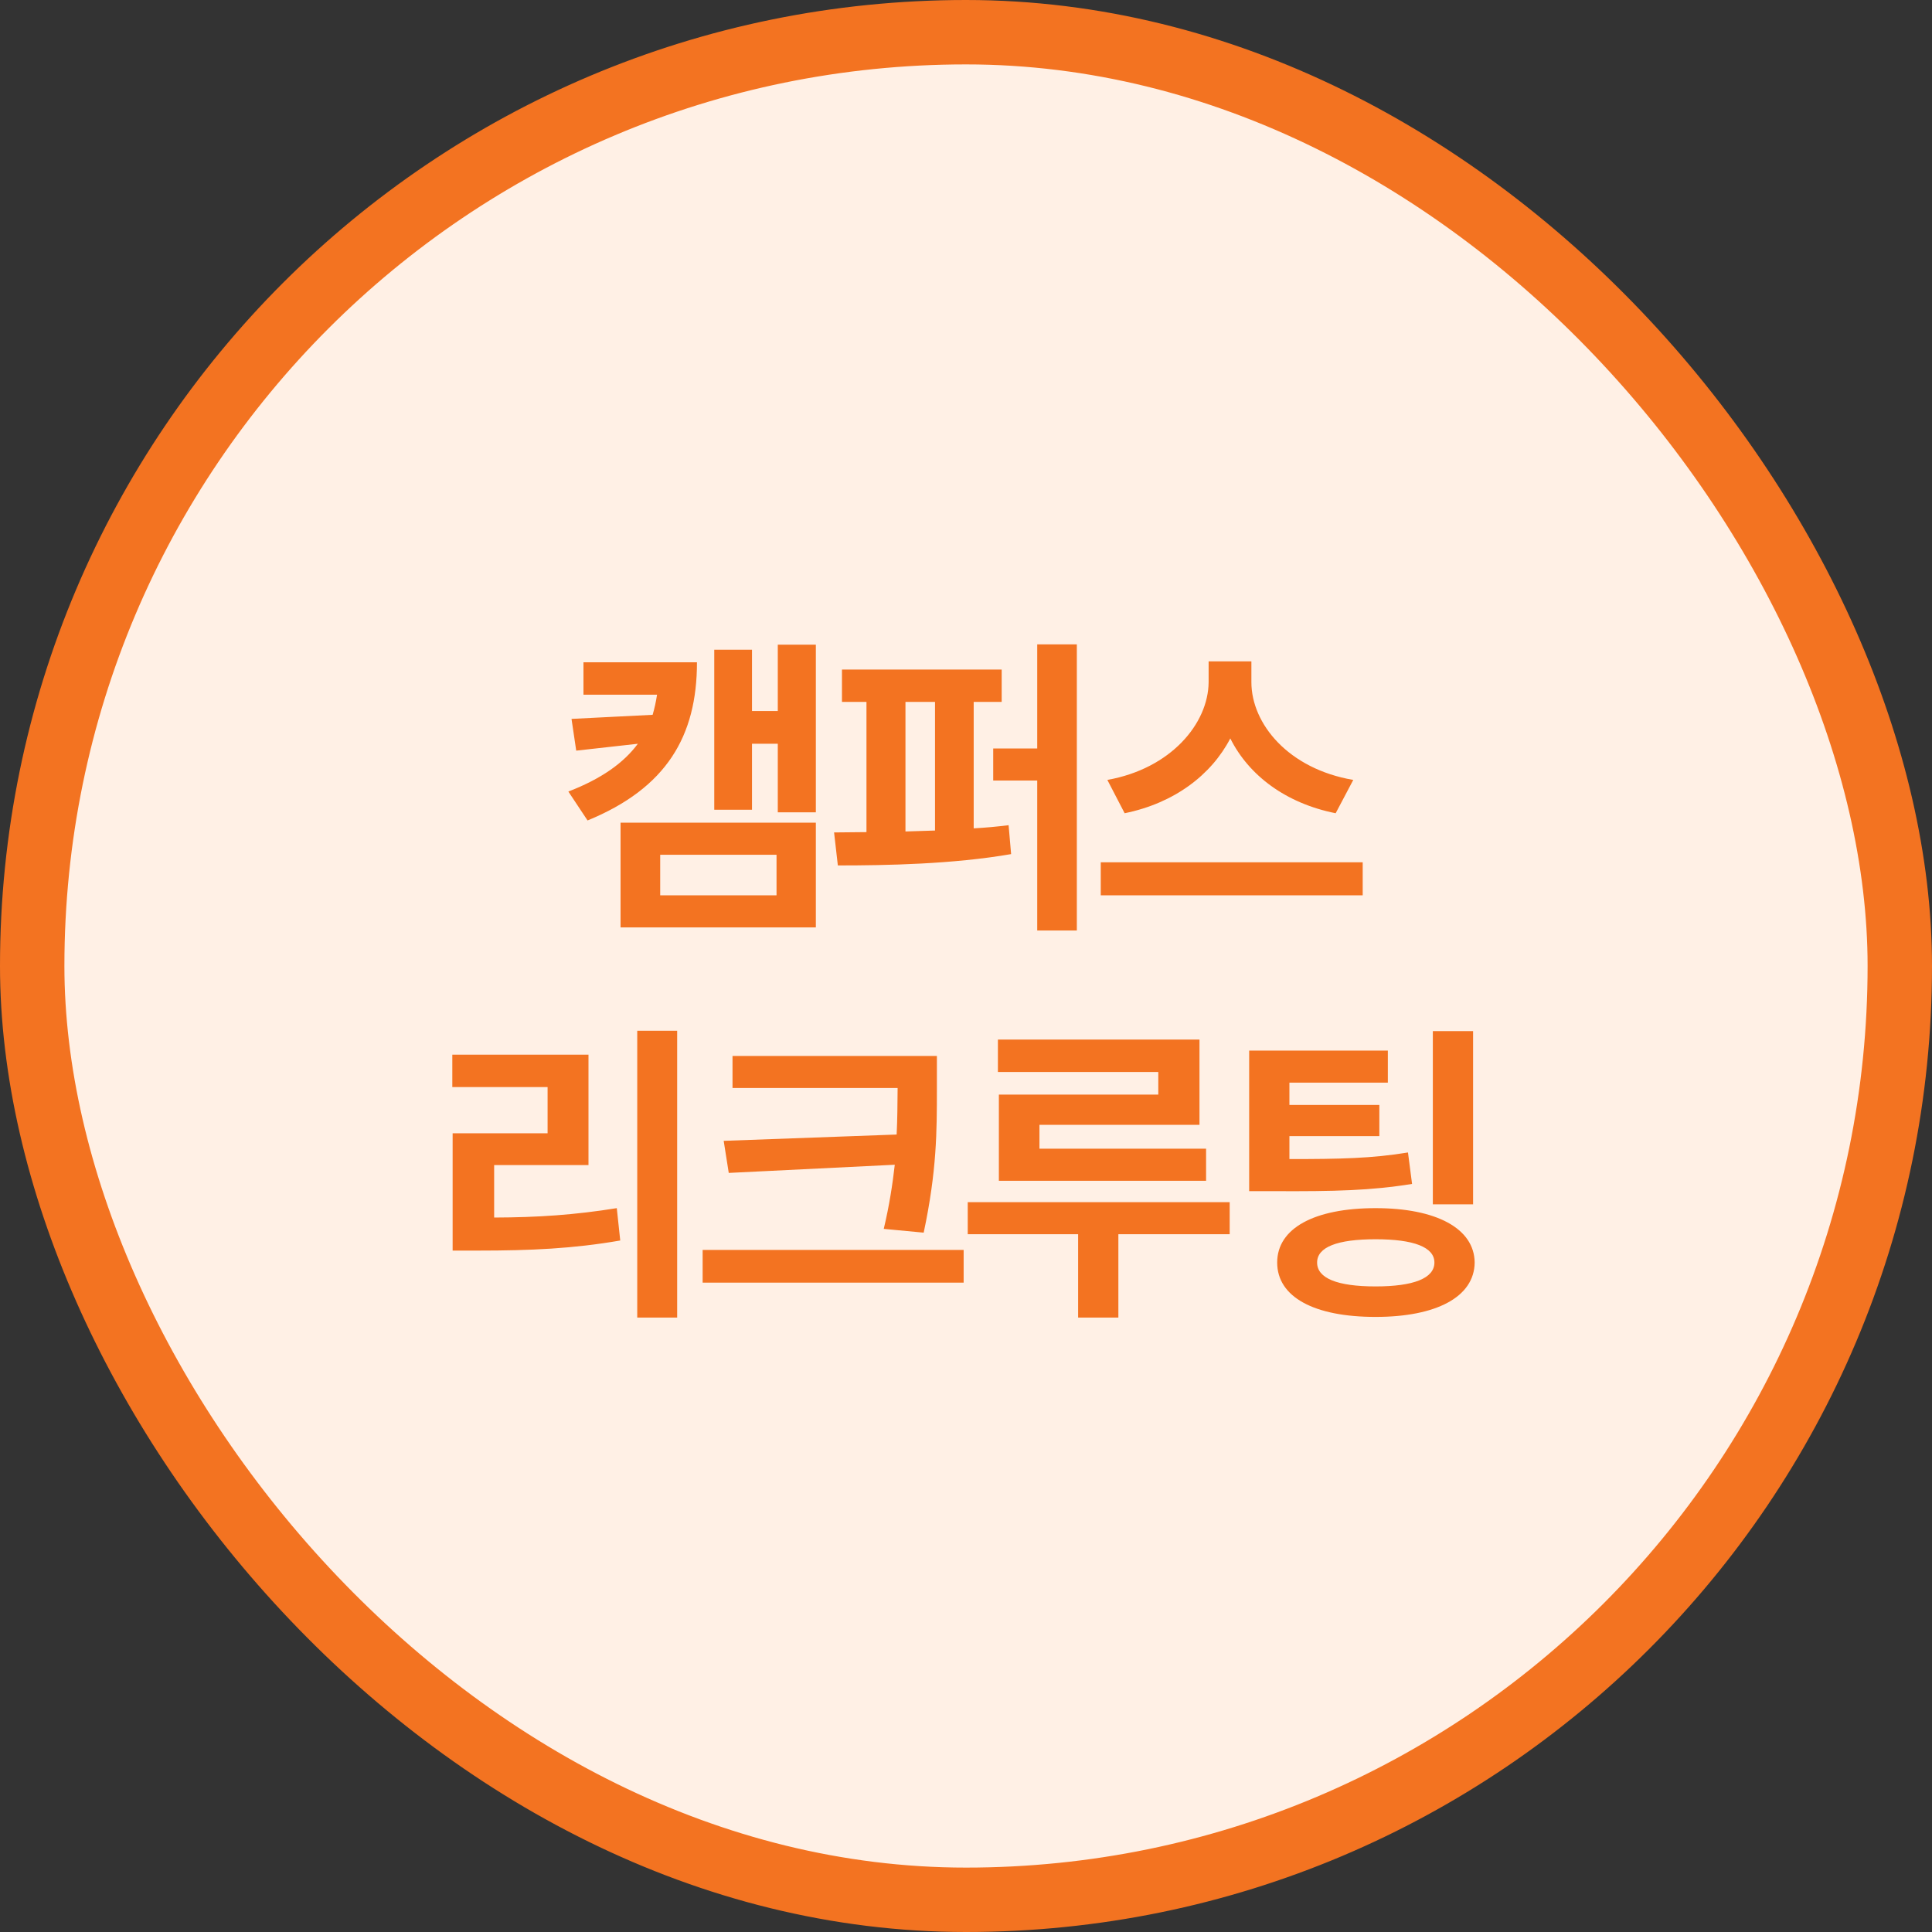
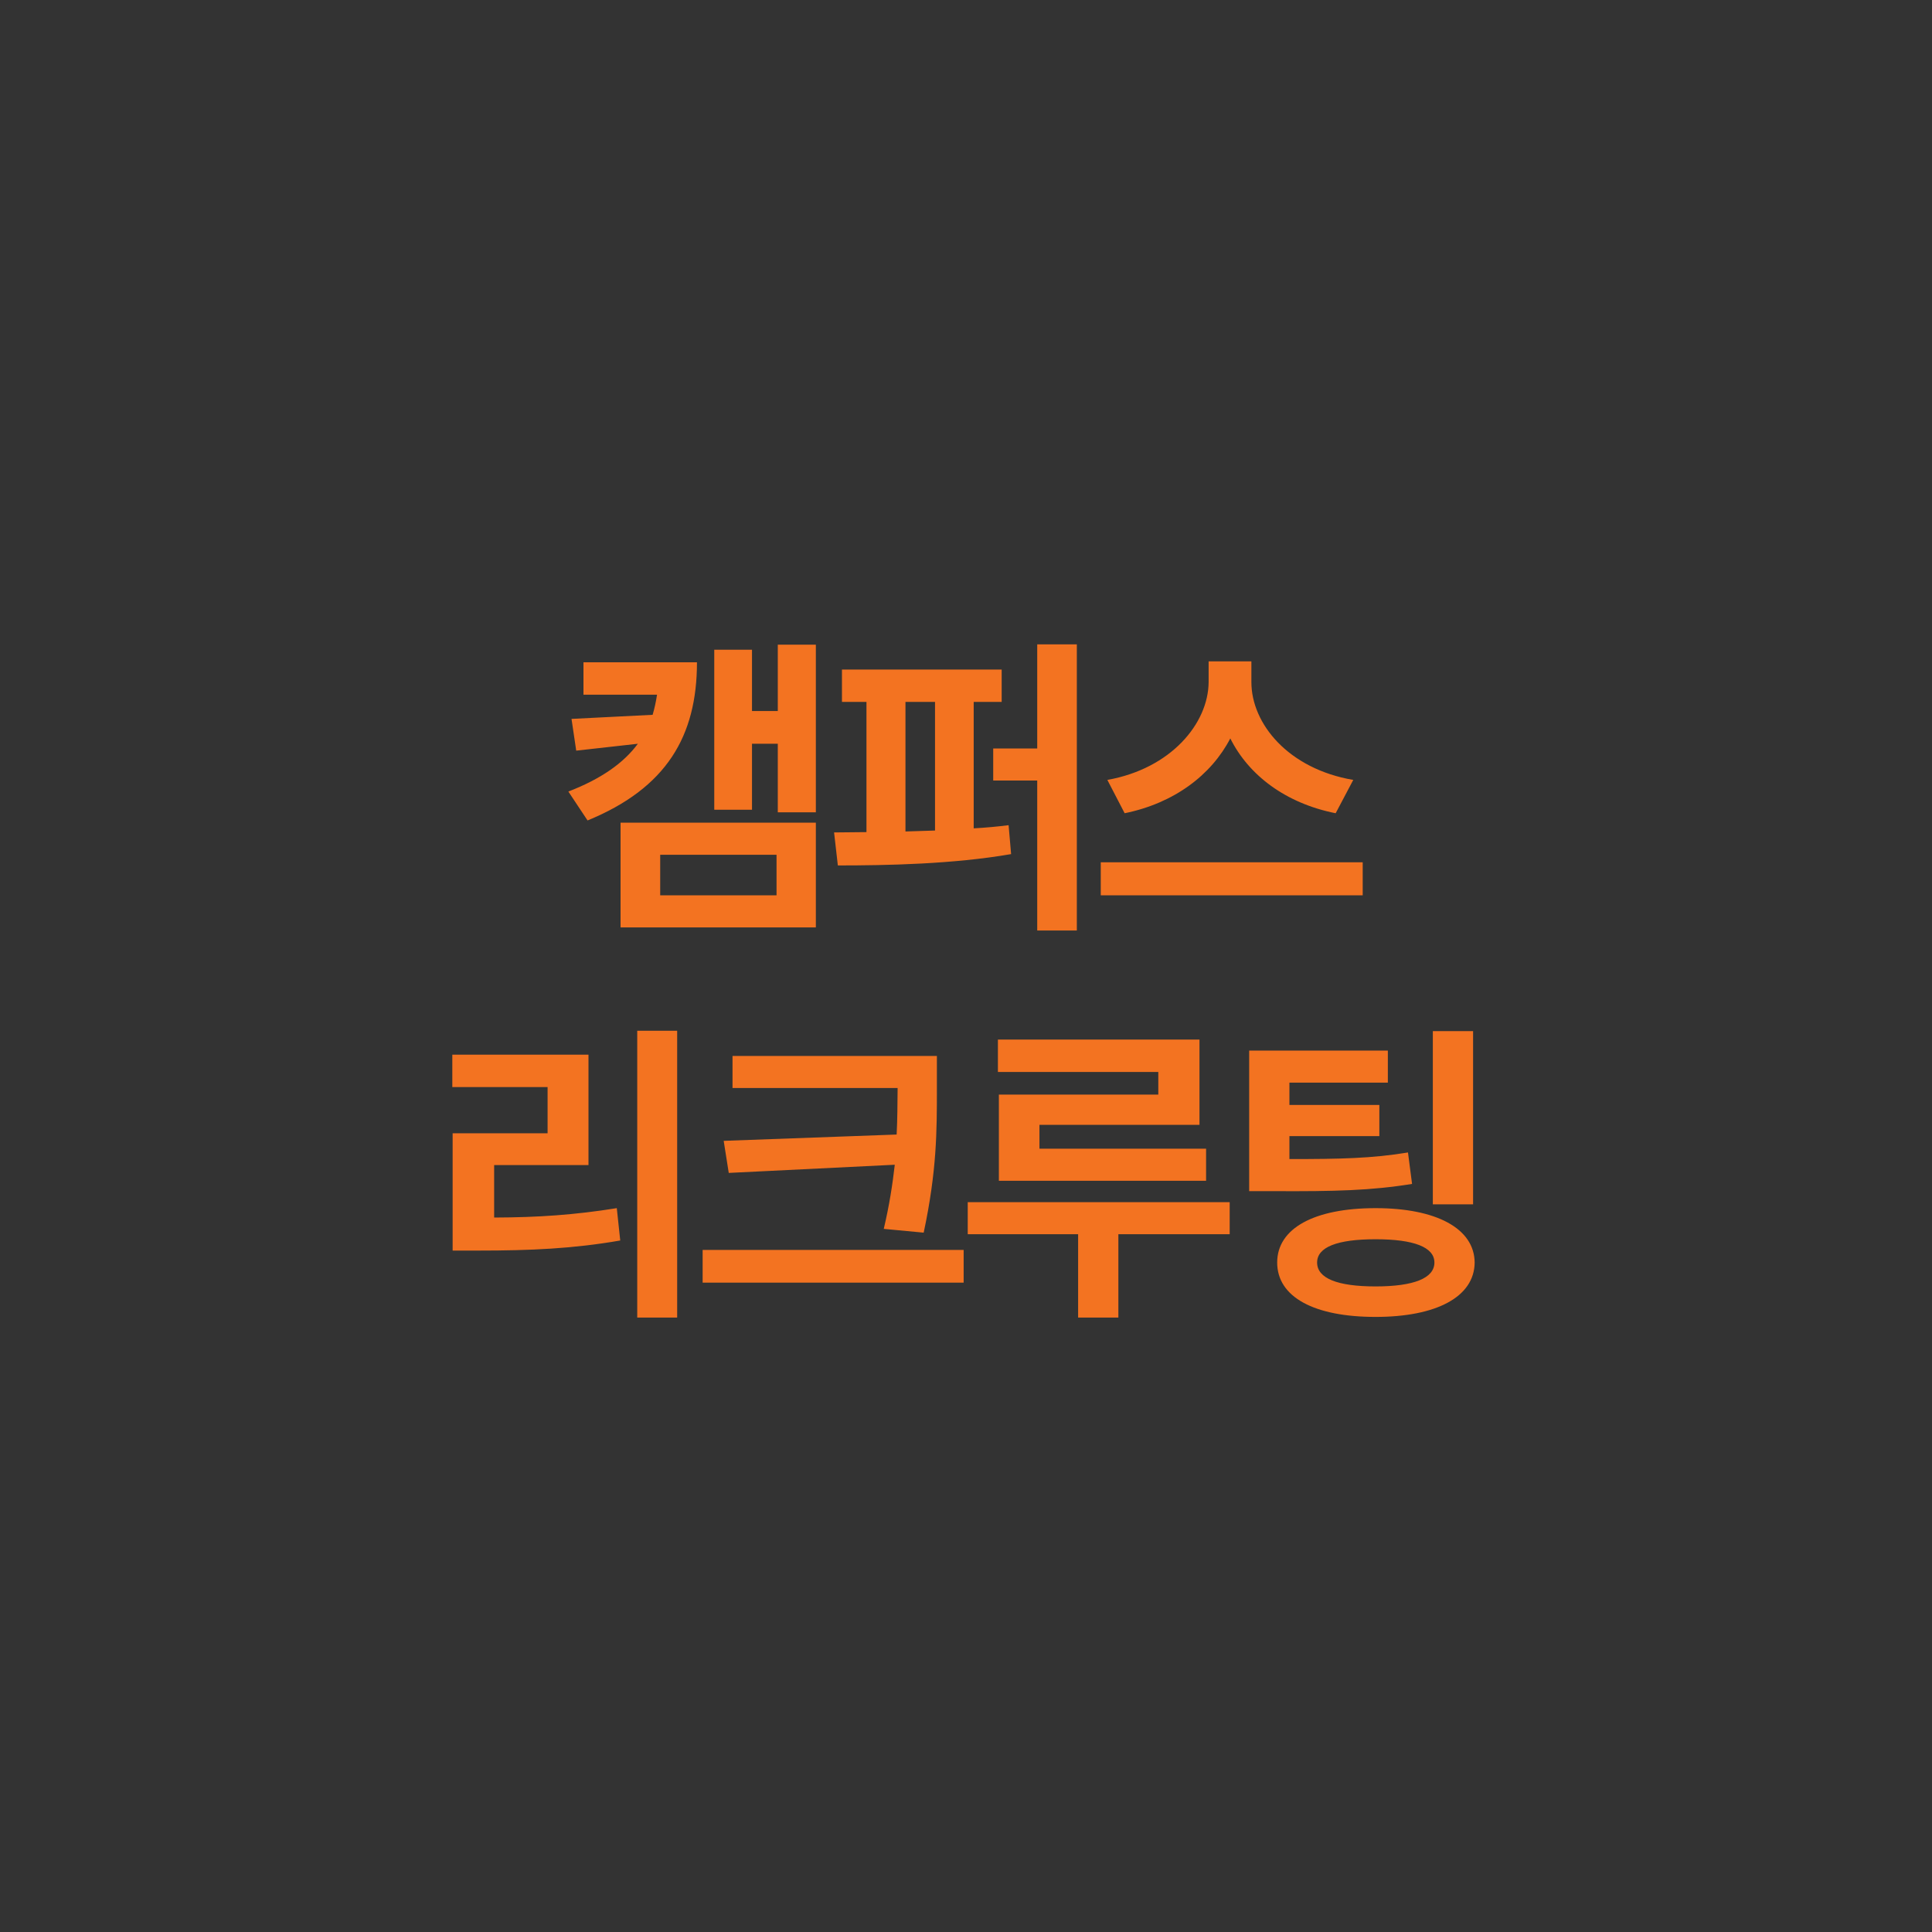
<svg xmlns="http://www.w3.org/2000/svg" width="60" height="60" viewBox="0 0 60 60" fill="none">
  <rect x="0" y="0" width="60" height="60" fill="#333333" stroke="none" />
-   <rect x="1" y="1" width="58" height="58" rx="29" fill="#FFF0E5" />
-   <rect x="1" y="1" width="58" height="58" rx="29" stroke="#F37321" stroke-width="2" />
  <path d="M21.645 20.568C21.645 22.863 20.698 24.475 18.247 25.48L17.651 24.582C18.676 24.186 19.37 23.693 19.809 23.098L17.895 23.312L17.749 22.326L20.268 22.199C20.327 21.999 20.371 21.794 20.405 21.574H18.12V20.568H21.645ZM25.337 20.021V25.227H24.155V23.098H23.354V25.148H22.182V20.178H23.354V22.082H24.155V20.021H25.337ZM25.337 25.549V28.801H19.272V25.549H25.337ZM20.503 26.545V27.805H24.116V26.545H20.503ZM31.108 20.793V21.799H30.239V25.725C30.61 25.705 30.972 25.671 31.323 25.627L31.401 26.525C29.595 26.838 27.544 26.877 26.02 26.877L25.903 25.852L26.909 25.842V21.799H26.148V20.793H31.108ZM33.442 20.012V28.898H32.212V24.24H30.845V23.244H32.212V20.012H33.442ZM28.12 25.822L29.038 25.793V21.799H28.12V25.822ZM38.863 21.184C38.863 22.482 40.015 23.879 42.027 24.221L41.48 25.256C39.932 24.948 38.78 24.079 38.208 22.932C37.618 24.069 36.465 24.943 34.927 25.256L34.39 24.221C36.363 23.869 37.525 22.473 37.535 21.184V20.539H38.863V21.184ZM42.32 26.779V27.805H34.185V26.779H42.32ZM21.03 32.012V40.918H19.79V32.012H21.03ZM18.276 32.754V36.182H15.346V37.812C16.699 37.808 17.851 37.73 19.155 37.52L19.262 38.525C17.797 38.779 16.479 38.838 14.858 38.838H14.057V35.195H17.006V33.76H14.047V32.754H18.276ZM29.096 32.793V33.828C29.096 35.117 29.096 36.357 28.686 38.281L27.446 38.164C27.622 37.422 27.72 36.773 27.788 36.172L22.632 36.426L22.475 35.43L27.846 35.234C27.871 34.751 27.871 34.287 27.876 33.828V33.789H22.749V32.793H29.096ZM29.927 38.818V39.834H21.821V38.818H29.927ZM37.251 32.285V34.932H32.281V35.674H37.456V36.67H31.021V33.994H35.972V33.291H30.991V32.285H37.251ZM38.189 37.334V38.33H34.732V40.918H33.482V38.33H30.054V37.334H38.189ZM43.101 32.627V33.623H40.044V34.316H42.837V35.283H40.044V35.996C41.607 35.996 42.598 35.977 43.726 35.791L43.853 36.768C42.584 36.973 41.461 37.002 39.556 36.992H38.794V32.627H43.101ZM45.748 32.022V37.402H44.498V32.022H45.748ZM42.72 37.52C44.595 37.52 45.787 38.145 45.797 39.209C45.787 40.283 44.595 40.898 42.72 40.898C40.816 40.898 39.664 40.283 39.664 39.209C39.664 38.145 40.816 37.52 42.72 37.52ZM42.72 38.486C41.529 38.486 40.904 38.73 40.904 39.209C40.904 39.697 41.529 39.951 42.72 39.951C43.902 39.951 44.547 39.697 44.547 39.209C44.547 38.73 43.902 38.486 42.72 38.486Z" fill="#F37321" />
</svg>